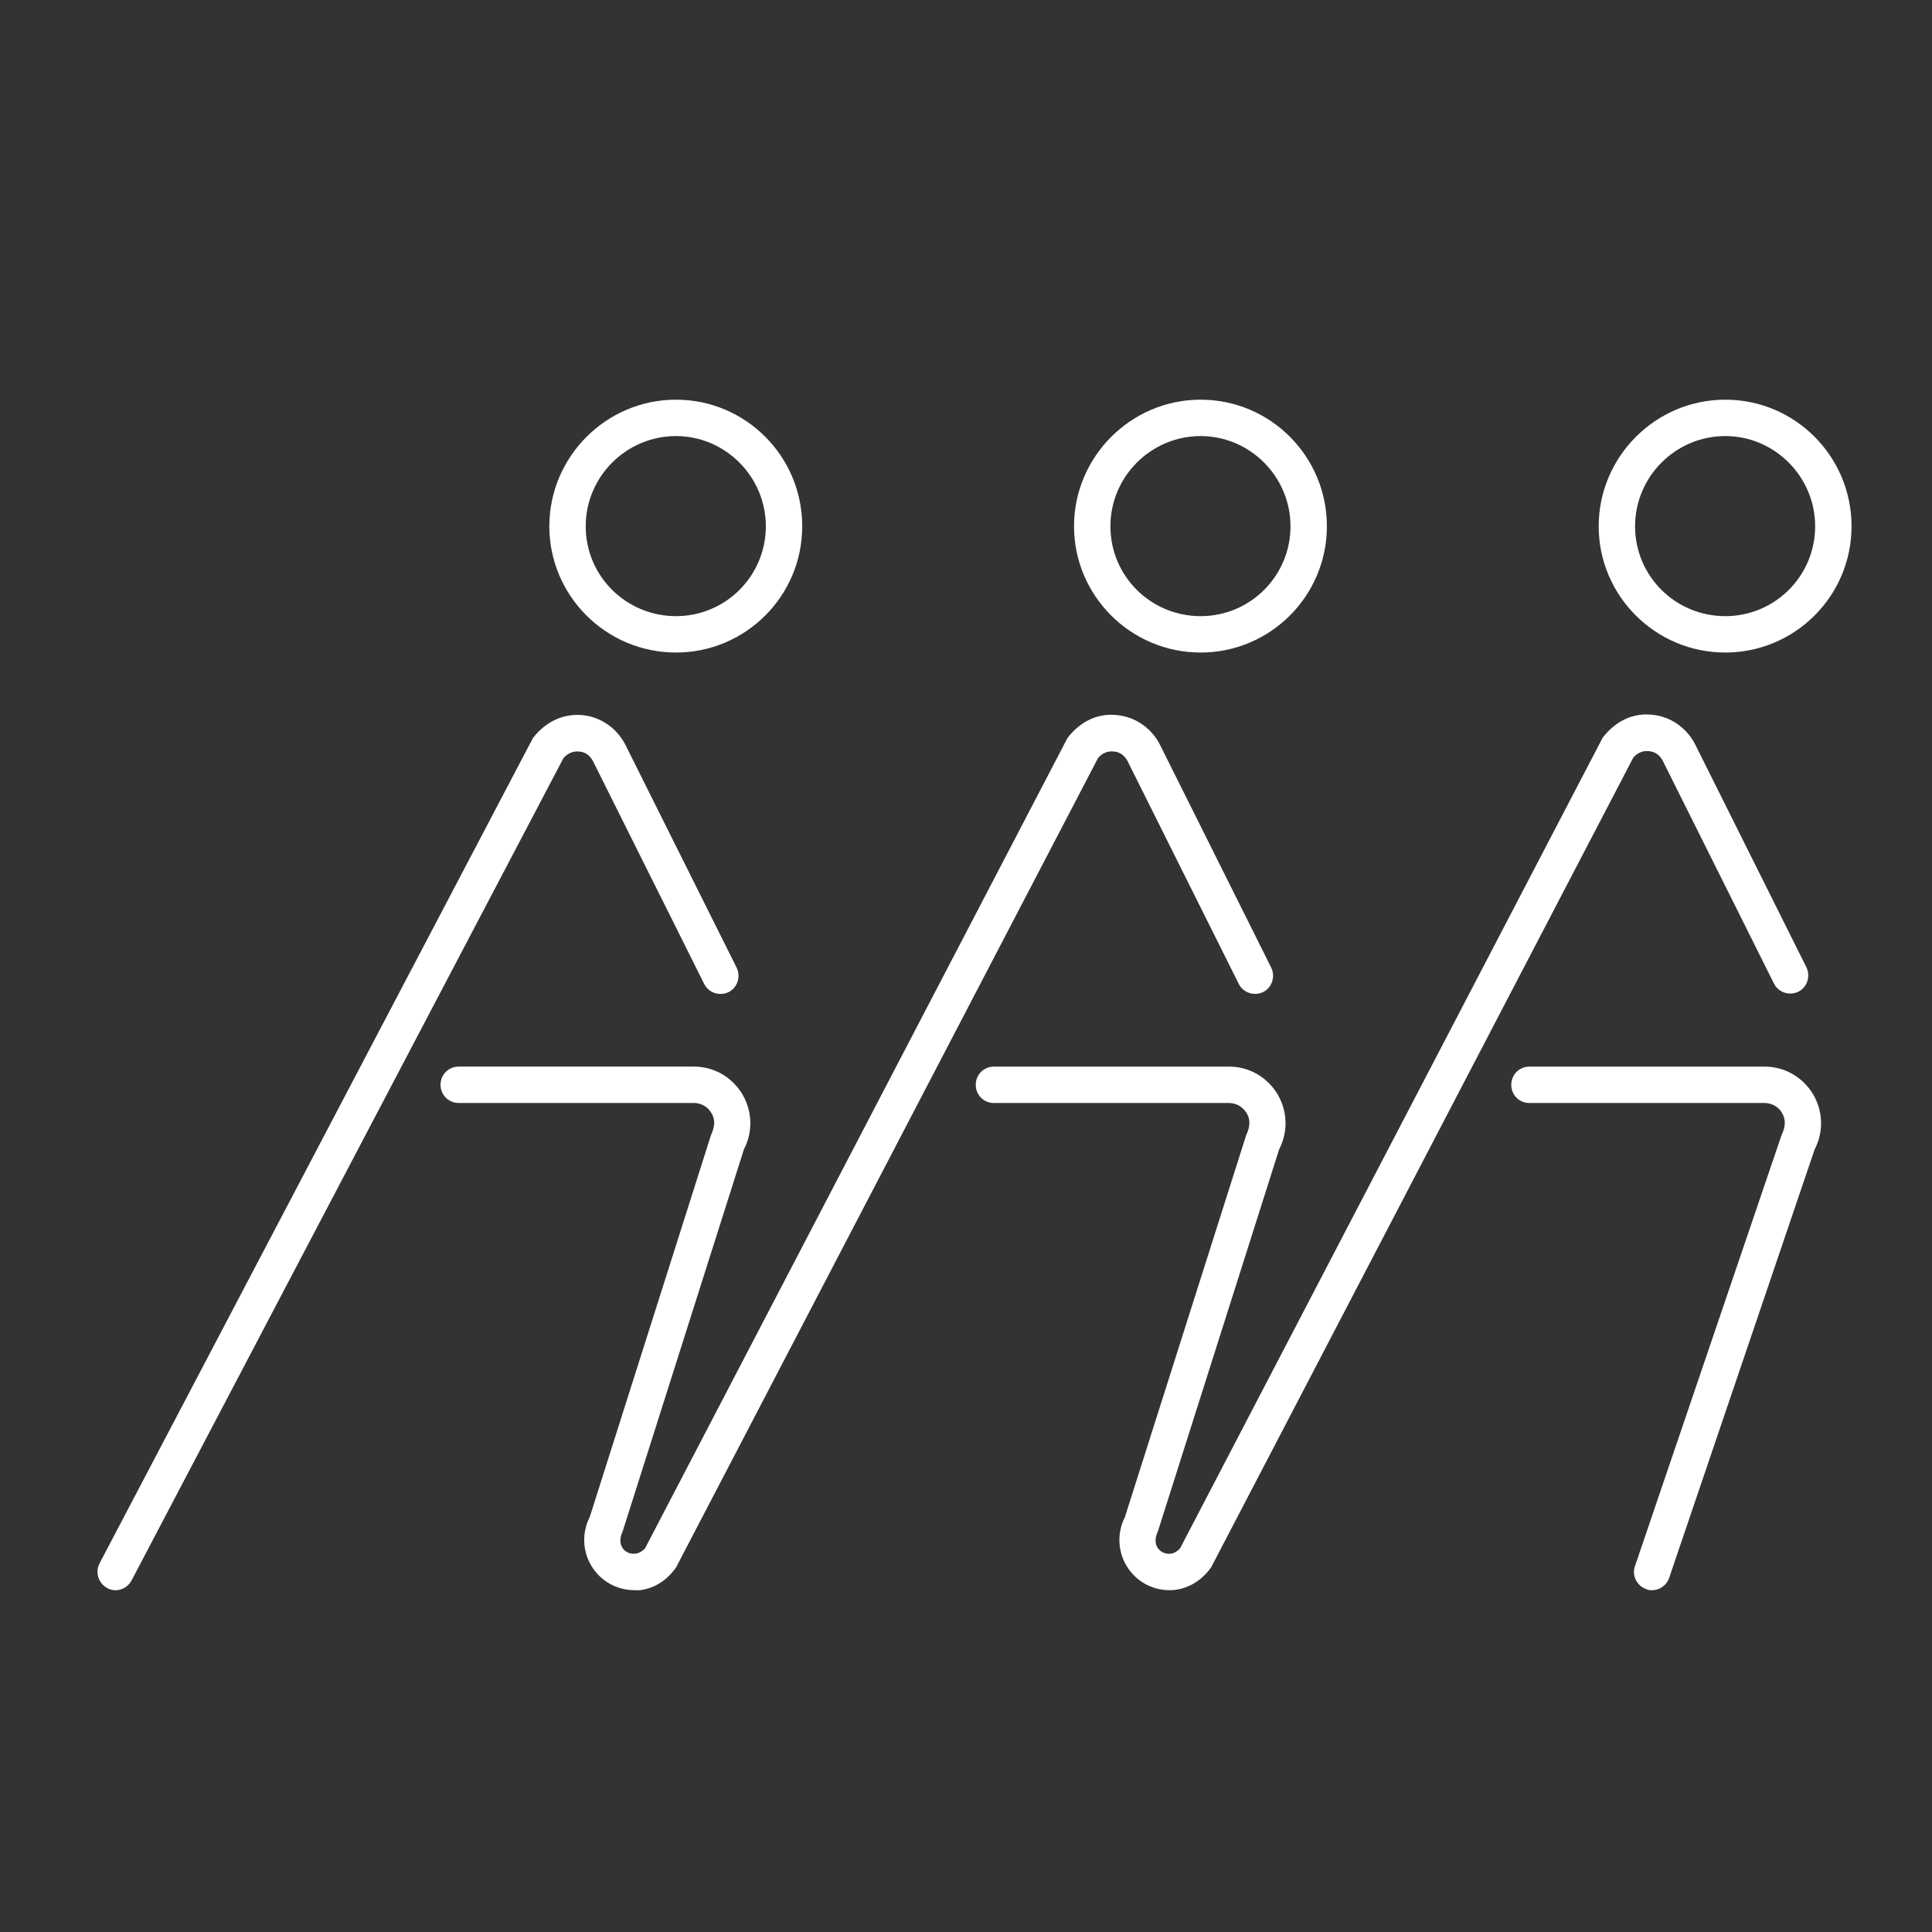
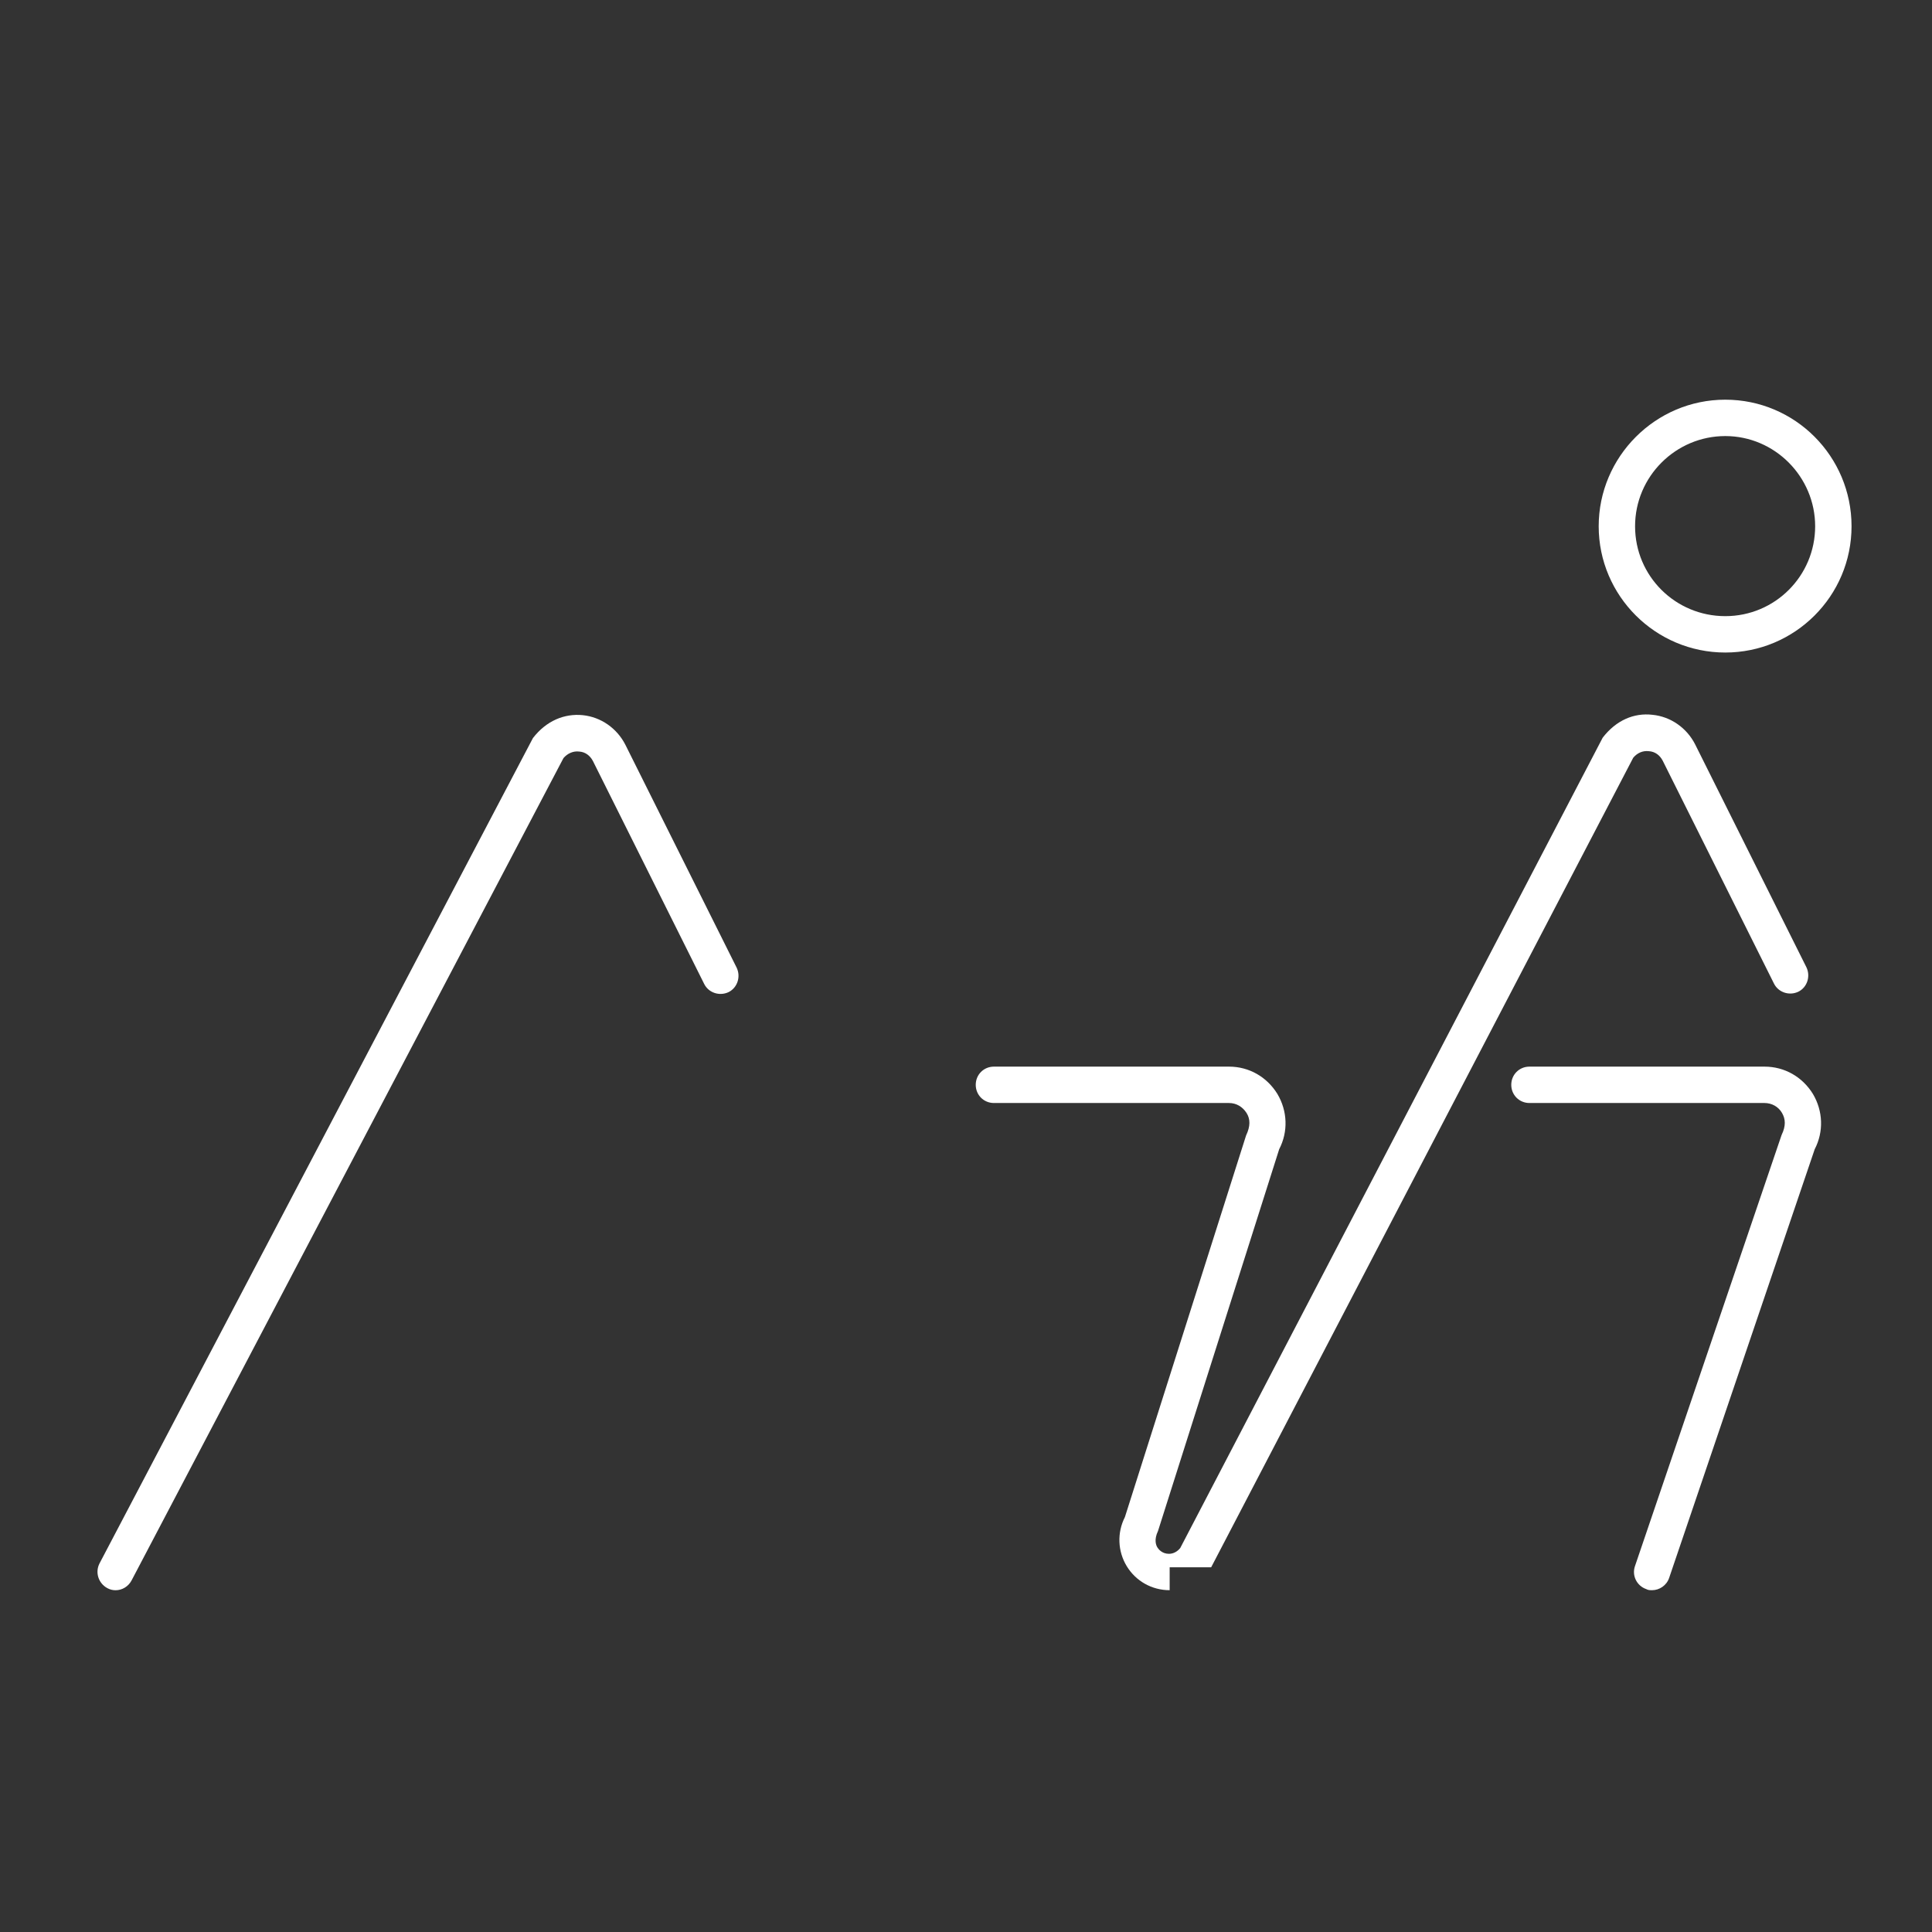
<svg xmlns="http://www.w3.org/2000/svg" width="48" height="48" viewBox="0 0 48 48" fill="none">
  <rect x="0" y="0" width="48" height="48" fill="#333333" stroke="none" />
  <g clip-path="url(#clip0_677_4129)">
-     <path d="M16.794 16.212C15.059 16.212 13.648 14.802 13.648 13.075C13.648 11.349 15.059 9.93 16.794 9.93C18.53 9.93 19.931 11.34 19.931 13.075C19.931 14.811 18.521 16.212 16.794 16.212ZM16.794 10.834C15.565 10.834 14.552 11.837 14.552 13.075C14.552 14.314 15.556 15.308 16.794 15.308C18.033 15.308 19.027 14.305 19.027 13.075C19.027 11.846 18.024 10.834 16.794 10.834Z" fill="white" />
-     <path d="M29.829 16.212C28.094 16.212 26.684 14.802 26.684 13.075C26.684 11.349 28.094 9.93 29.829 9.93C31.565 9.93 32.966 11.34 32.966 13.075C32.966 14.811 31.556 16.212 29.829 16.212ZM29.829 10.834C28.6 10.834 27.588 11.837 27.588 13.075C27.588 14.314 28.591 15.308 29.829 15.308C31.068 15.308 32.062 14.305 32.062 13.075C32.062 11.846 31.059 10.834 29.829 10.834Z" fill="white" />
    <path d="M42.864 16.212C41.129 16.212 39.719 14.802 39.719 13.075C39.719 11.349 41.129 9.93 42.864 9.93C44.6 9.93 46.001 11.34 46.001 13.075C46.001 14.811 44.591 16.212 42.864 16.212ZM42.864 10.834C41.635 10.834 40.623 11.837 40.623 13.075C40.623 14.314 41.626 15.308 42.864 15.308C44.103 15.308 45.097 14.305 45.097 13.075C45.097 11.846 44.094 10.834 42.864 10.834Z" fill="white" />
    <path d="M2.871 39.509C2.799 39.509 2.727 39.491 2.664 39.455C2.447 39.337 2.356 39.066 2.474 38.84L13.24 18.338C13.574 17.904 14.026 17.723 14.478 17.768C14.93 17.814 15.328 18.094 15.536 18.501L18.302 24.042C18.41 24.268 18.32 24.539 18.103 24.648C17.877 24.756 17.606 24.666 17.497 24.449L14.731 18.907C14.659 18.772 14.542 18.681 14.388 18.672C14.243 18.654 14.099 18.718 13.999 18.835L3.269 39.265C3.188 39.418 3.034 39.509 2.871 39.509Z" fill="white" />
-     <path d="M15.763 39.507C15.32 39.507 14.923 39.281 14.697 38.91C14.471 38.54 14.453 38.079 14.652 37.69L17.662 28.208C17.77 27.973 17.77 27.801 17.671 27.647C17.58 27.494 17.418 27.403 17.237 27.403H11.397C11.144 27.403 10.945 27.204 10.945 26.951C10.945 26.698 11.144 26.499 11.397 26.499H17.237C17.734 26.499 18.177 26.752 18.439 27.177C18.692 27.602 18.71 28.117 18.484 28.551L15.474 38.034C15.366 38.26 15.429 38.395 15.456 38.441C15.483 38.495 15.574 38.603 15.745 38.603C15.854 38.603 15.953 38.549 16.026 38.468L26.521 18.336C26.855 17.902 27.298 17.713 27.759 17.767C28.211 17.812 28.609 18.092 28.817 18.499L31.583 24.04C31.691 24.266 31.601 24.538 31.384 24.646C31.158 24.755 30.887 24.664 30.778 24.447L28.012 18.906C27.94 18.77 27.822 18.68 27.669 18.671C27.515 18.653 27.379 18.716 27.28 18.834L16.794 38.947C16.523 39.326 16.152 39.516 15.754 39.516L15.763 39.507Z" fill="white" />
-     <path d="M29.06 39.508C28.617 39.508 28.22 39.282 27.994 38.912C27.768 38.541 27.75 38.08 27.948 37.691L30.959 28.209C31.067 27.983 31.067 27.802 30.968 27.648C30.868 27.495 30.715 27.404 30.534 27.404H24.694C24.441 27.404 24.242 27.205 24.242 26.952C24.242 26.699 24.441 26.5 24.694 26.5H30.534C31.031 26.5 31.474 26.753 31.736 27.178C31.989 27.603 32.007 28.118 31.781 28.552L28.771 38.035C28.663 38.261 28.726 38.397 28.753 38.442C28.78 38.487 28.87 38.604 29.042 38.604C29.151 38.604 29.25 38.55 29.323 38.46L39.818 18.328C40.152 17.895 40.595 17.705 41.056 17.759C41.508 17.804 41.906 18.084 42.114 18.491L44.88 24.032C44.988 24.259 44.898 24.53 44.681 24.638C44.455 24.747 44.184 24.656 44.075 24.439L41.309 18.898C41.237 18.762 41.119 18.672 40.965 18.663C40.812 18.645 40.676 18.708 40.577 18.826L30.091 38.939C29.82 39.319 29.44 39.508 29.051 39.508H29.06Z" fill="white" />
+     <path d="M29.06 39.508C28.617 39.508 28.22 39.282 27.994 38.912C27.768 38.541 27.75 38.08 27.948 37.691L30.959 28.209C31.067 27.983 31.067 27.802 30.968 27.648C30.868 27.495 30.715 27.404 30.534 27.404H24.694C24.441 27.404 24.242 27.205 24.242 26.952C24.242 26.699 24.441 26.5 24.694 26.5H30.534C31.031 26.5 31.474 26.753 31.736 27.178C31.989 27.603 32.007 28.118 31.781 28.552L28.771 38.035C28.663 38.261 28.726 38.397 28.753 38.442C28.78 38.487 28.87 38.604 29.042 38.604C29.151 38.604 29.25 38.55 29.323 38.46L39.818 18.328C40.152 17.895 40.595 17.705 41.056 17.759C41.508 17.804 41.906 18.084 42.114 18.491L44.88 24.032C44.988 24.259 44.898 24.53 44.681 24.638C44.455 24.747 44.184 24.656 44.075 24.439L41.309 18.898C41.237 18.762 41.119 18.672 40.965 18.663C40.812 18.645 40.676 18.708 40.577 18.826L30.091 38.939H29.06Z" fill="white" />
    <path d="M41.045 39.508C41 39.508 40.946 39.508 40.901 39.481C40.666 39.4 40.539 39.146 40.62 38.911L44.263 28.199C44.372 27.974 44.363 27.802 44.272 27.648C44.182 27.494 44.019 27.404 43.838 27.404H37.999C37.746 27.404 37.547 27.205 37.547 26.952C37.547 26.699 37.746 26.5 37.999 26.5H43.838C44.336 26.5 44.779 26.753 45.041 27.178C45.294 27.603 45.312 28.118 45.086 28.552L41.47 39.201C41.407 39.391 41.226 39.508 41.045 39.508Z" fill="white" />
  </g>
  <defs>
    <clipPath id="clip0_677_4129">
      <rect width="43.58" height="29.578" fill="white" transform="translate(2.422 9.93)" />
    </clipPath>
  </defs>
</svg>